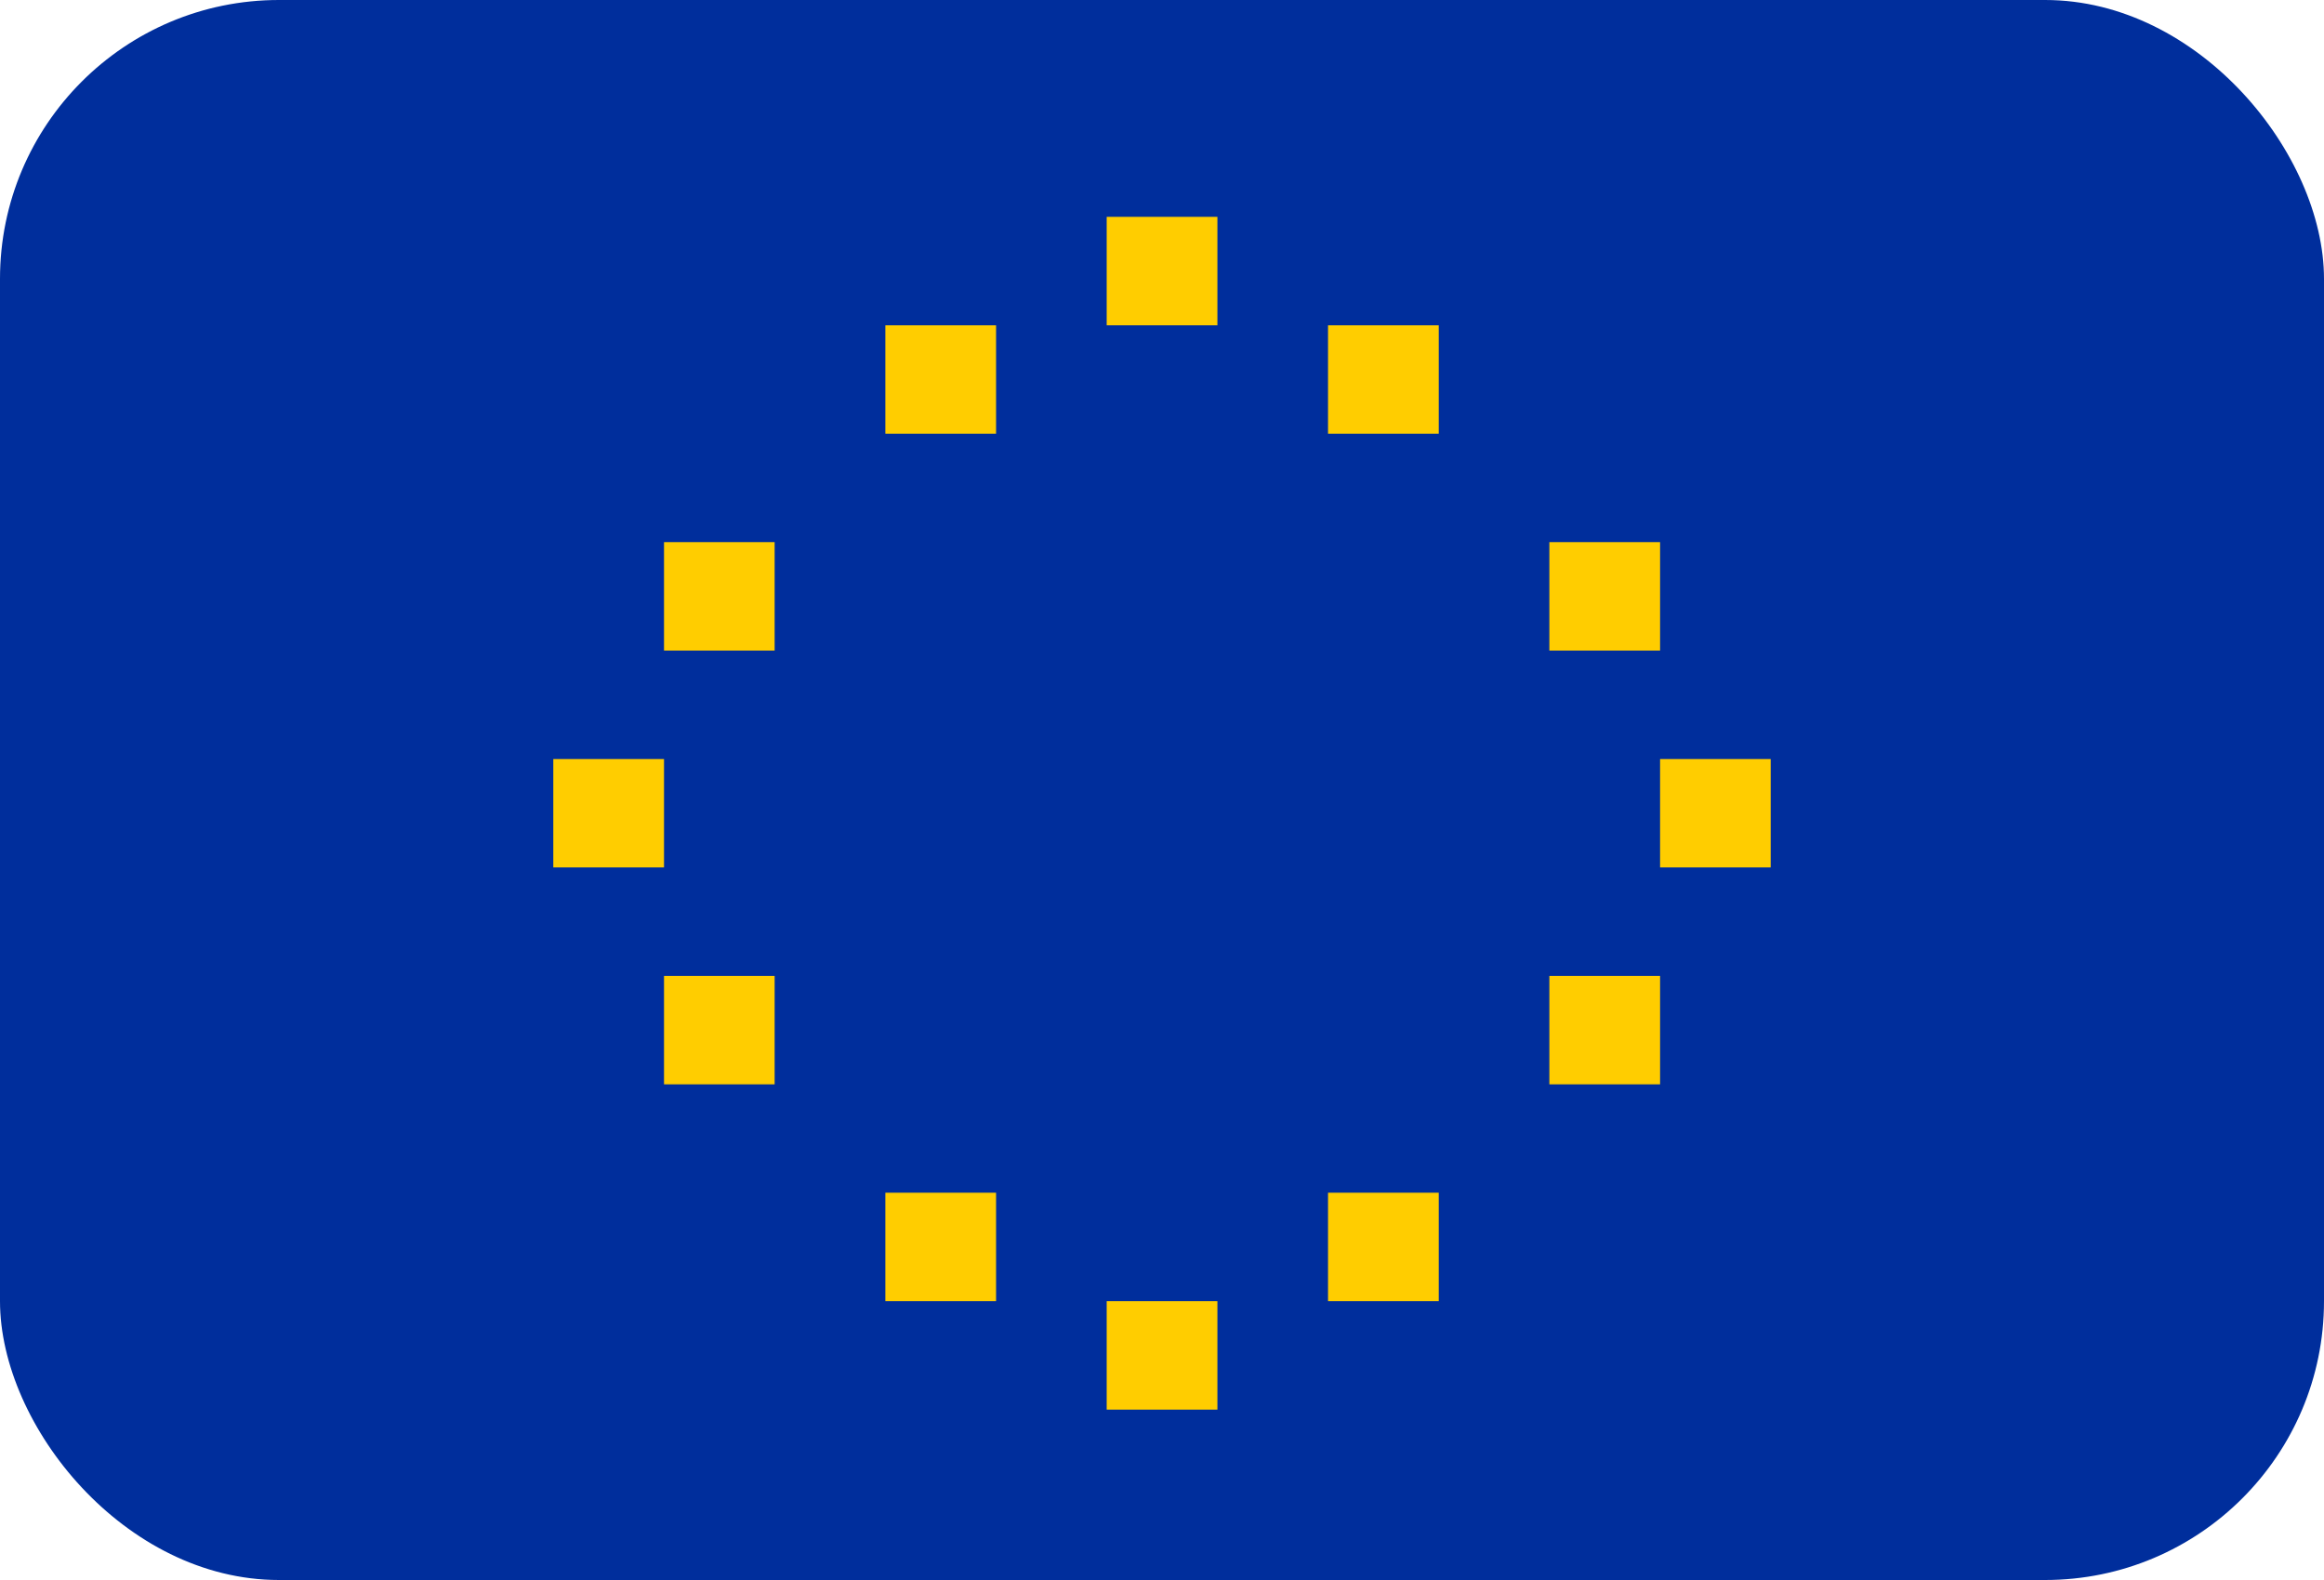
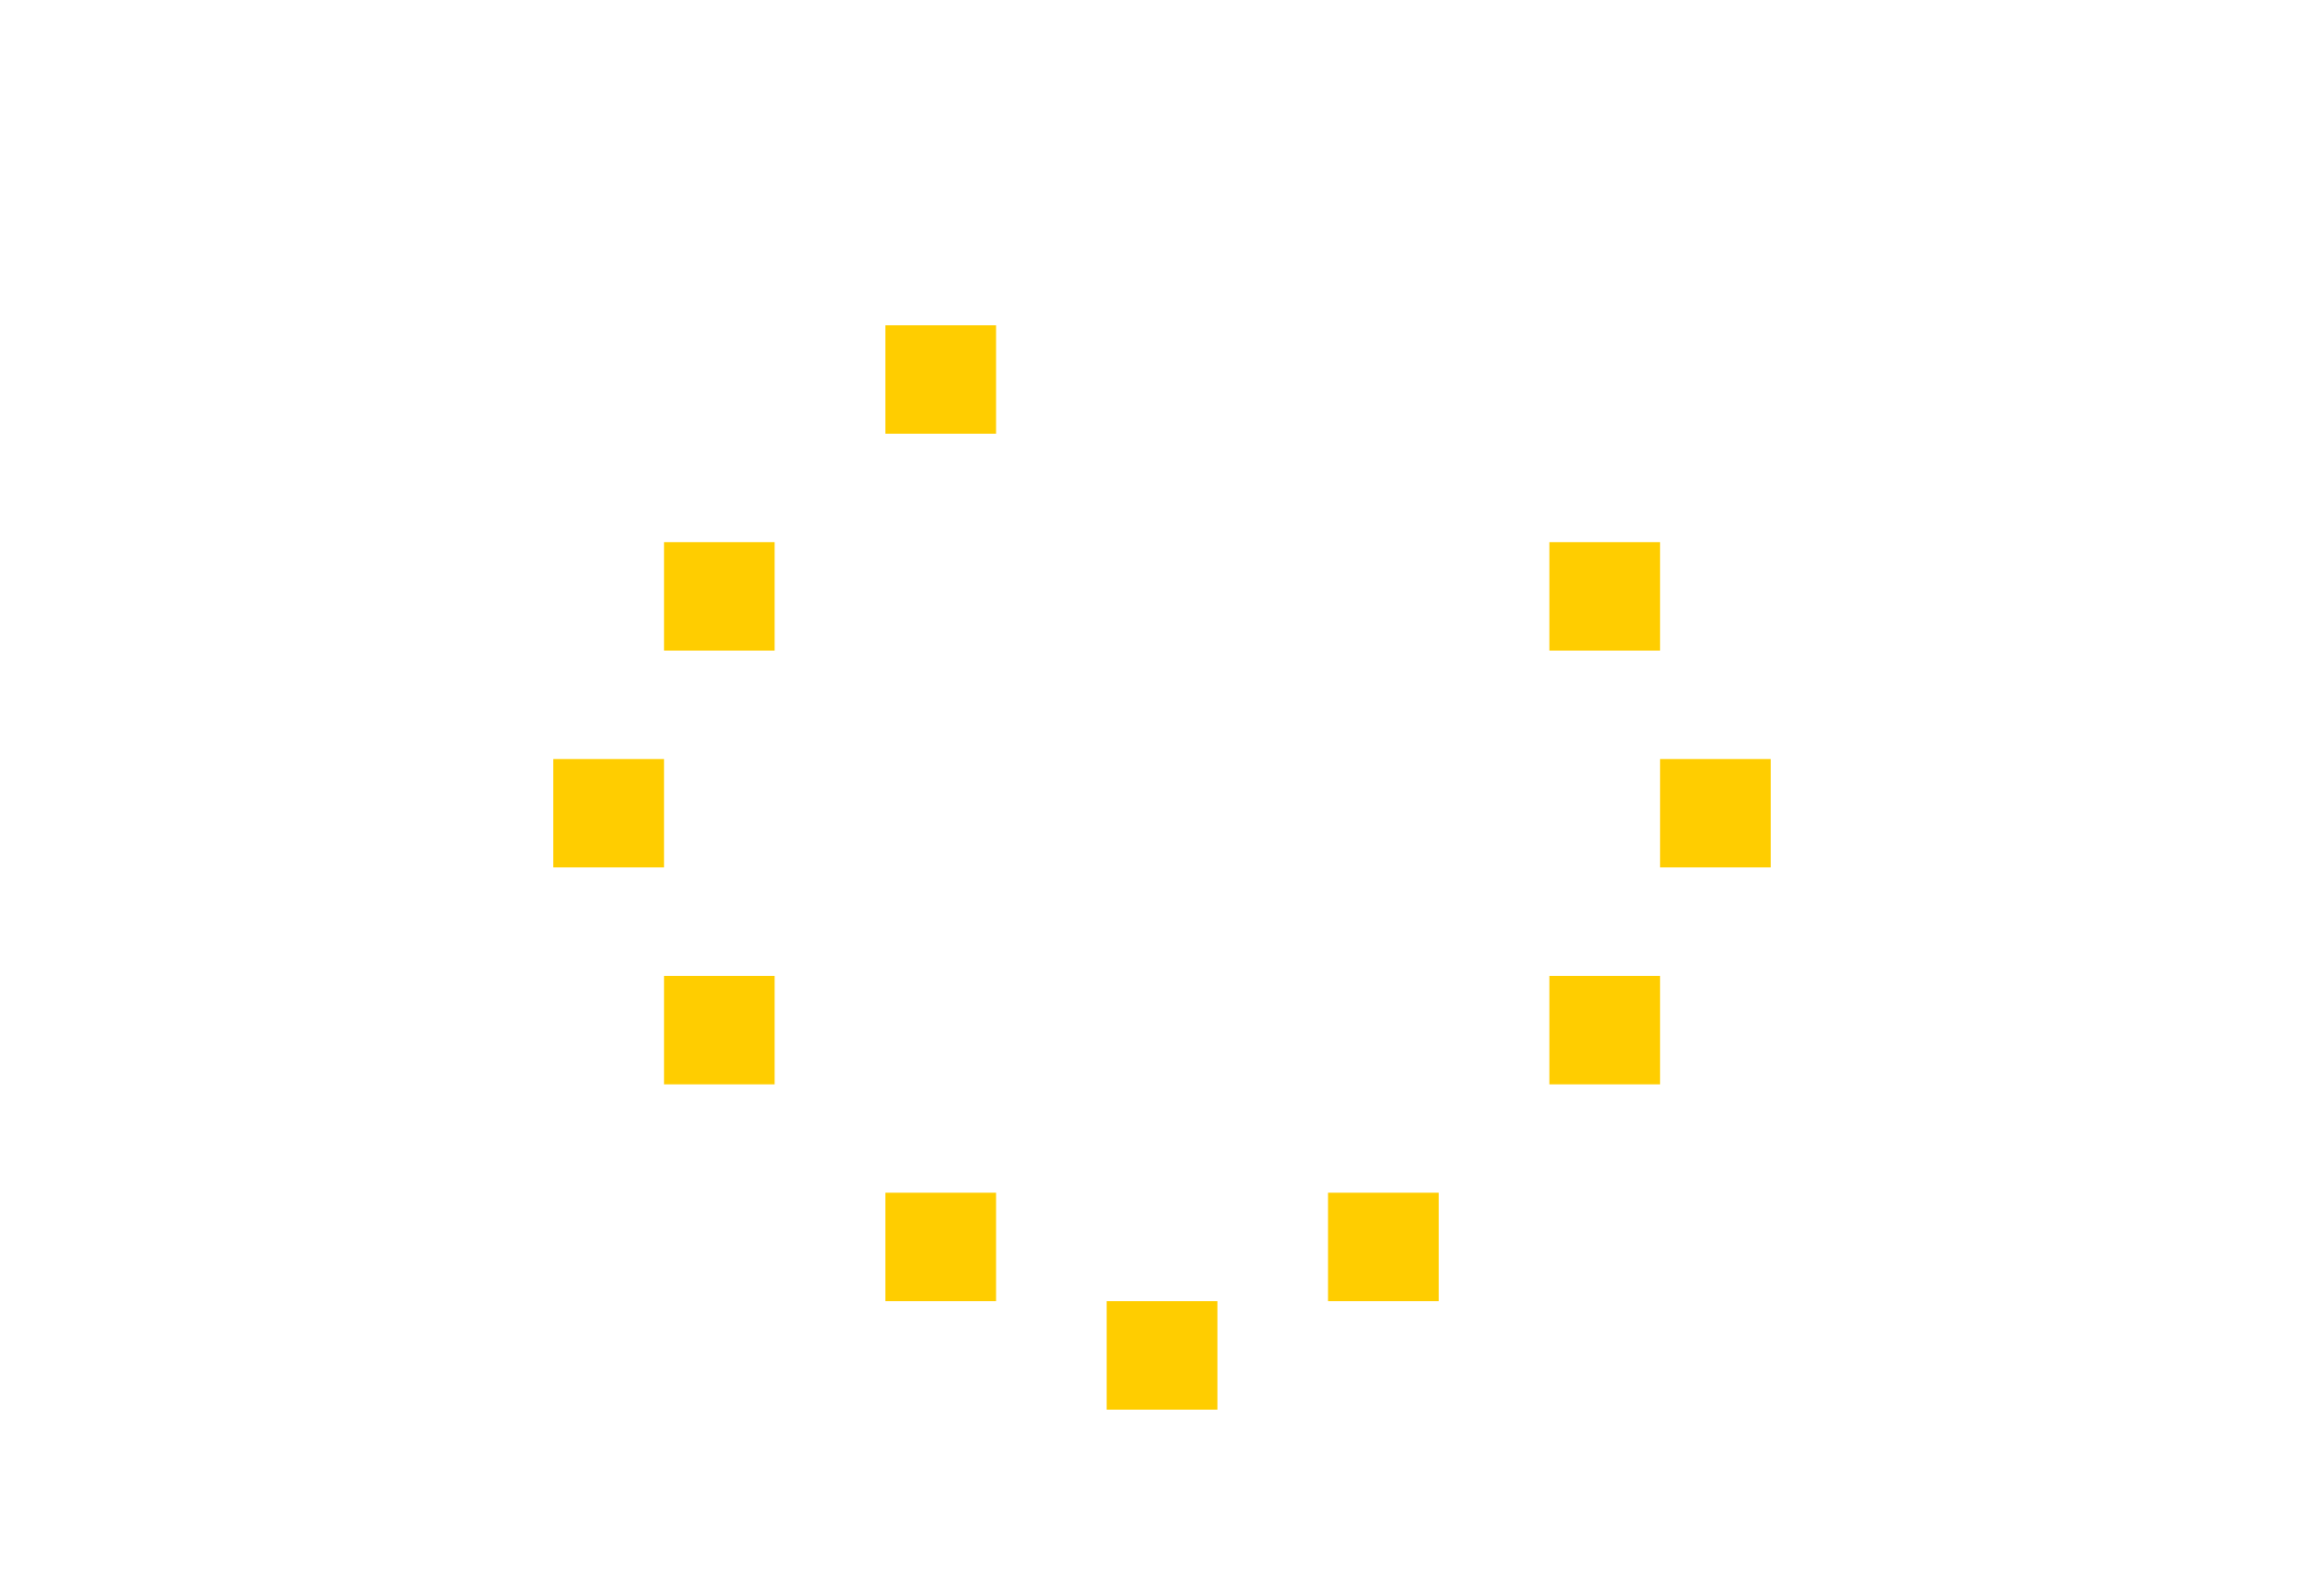
<svg xmlns="http://www.w3.org/2000/svg" width="25px" height="17px" viewBox="0 0 25 17" version="1.1">
  <g id="Page-1" stroke="none" stroke-width="1" fill="none" fill-rule="evenodd">
    <g id="EU">
-       <rect id="Rectangle-5-Copy" fill="#002E9C" x="0" y="0" width="25" height="17" rx="3" />
-       <polygon id="Fill-10" fill="#FFCD00" points="11.905 3.5 13.096 3.5 13.096 2.333 11.905 2.333" />
-       <polygon id="Fill-12" fill="#FFCD00" points="14.286 4.667 15.477 4.667 15.477 3.5 14.286 3.5" />
      <polygon id="Fill-13" fill="#FFCD00" points="16.667 7 17.858 7 17.858 5.833 16.667 5.833" />
      <polygon id="Fill-14" fill="#FFCD00" points="17.858 9.333 19.048 9.333 19.048 8.167 17.858 8.167" />
      <polygon id="Fill-15" fill="#FFCD00" points="16.667 11.667 17.858 11.667 17.858 10.5 16.667 10.5" />
      <polygon id="Fill-16" fill="#FFCD00" points="14.286 14 15.477 14 15.477 12.833 14.286 12.833" />
      <polygon id="Fill-17" fill="#FFCD00" points="11.905 15.167 13.096 15.167 13.096 14 11.905 14" />
      <polygon id="Fill-18" fill="#FFCD00" points="9.524 14 10.715 14 10.715 12.833 9.524 12.833" />
      <polygon id="Fill-19" fill="#FFCD00" points="7.143 11.667 8.333 11.667 8.333 10.5 7.143 10.5" />
      <polygon id="Fill-20" fill="#FFCD00" points="5.952 9.333 7.143 9.333 7.143 8.167 5.952 8.167" />
      <polygon id="Fill-21" fill="#FFCD00" points="7.143 7 8.333 7 8.333 5.833 7.143 5.833" />
      <polygon id="Fill-22" fill="#FFCD00" points="9.524 4.667 10.715 4.667 10.715 3.5 9.524 3.5" />
    </g>
  </g>
</svg>